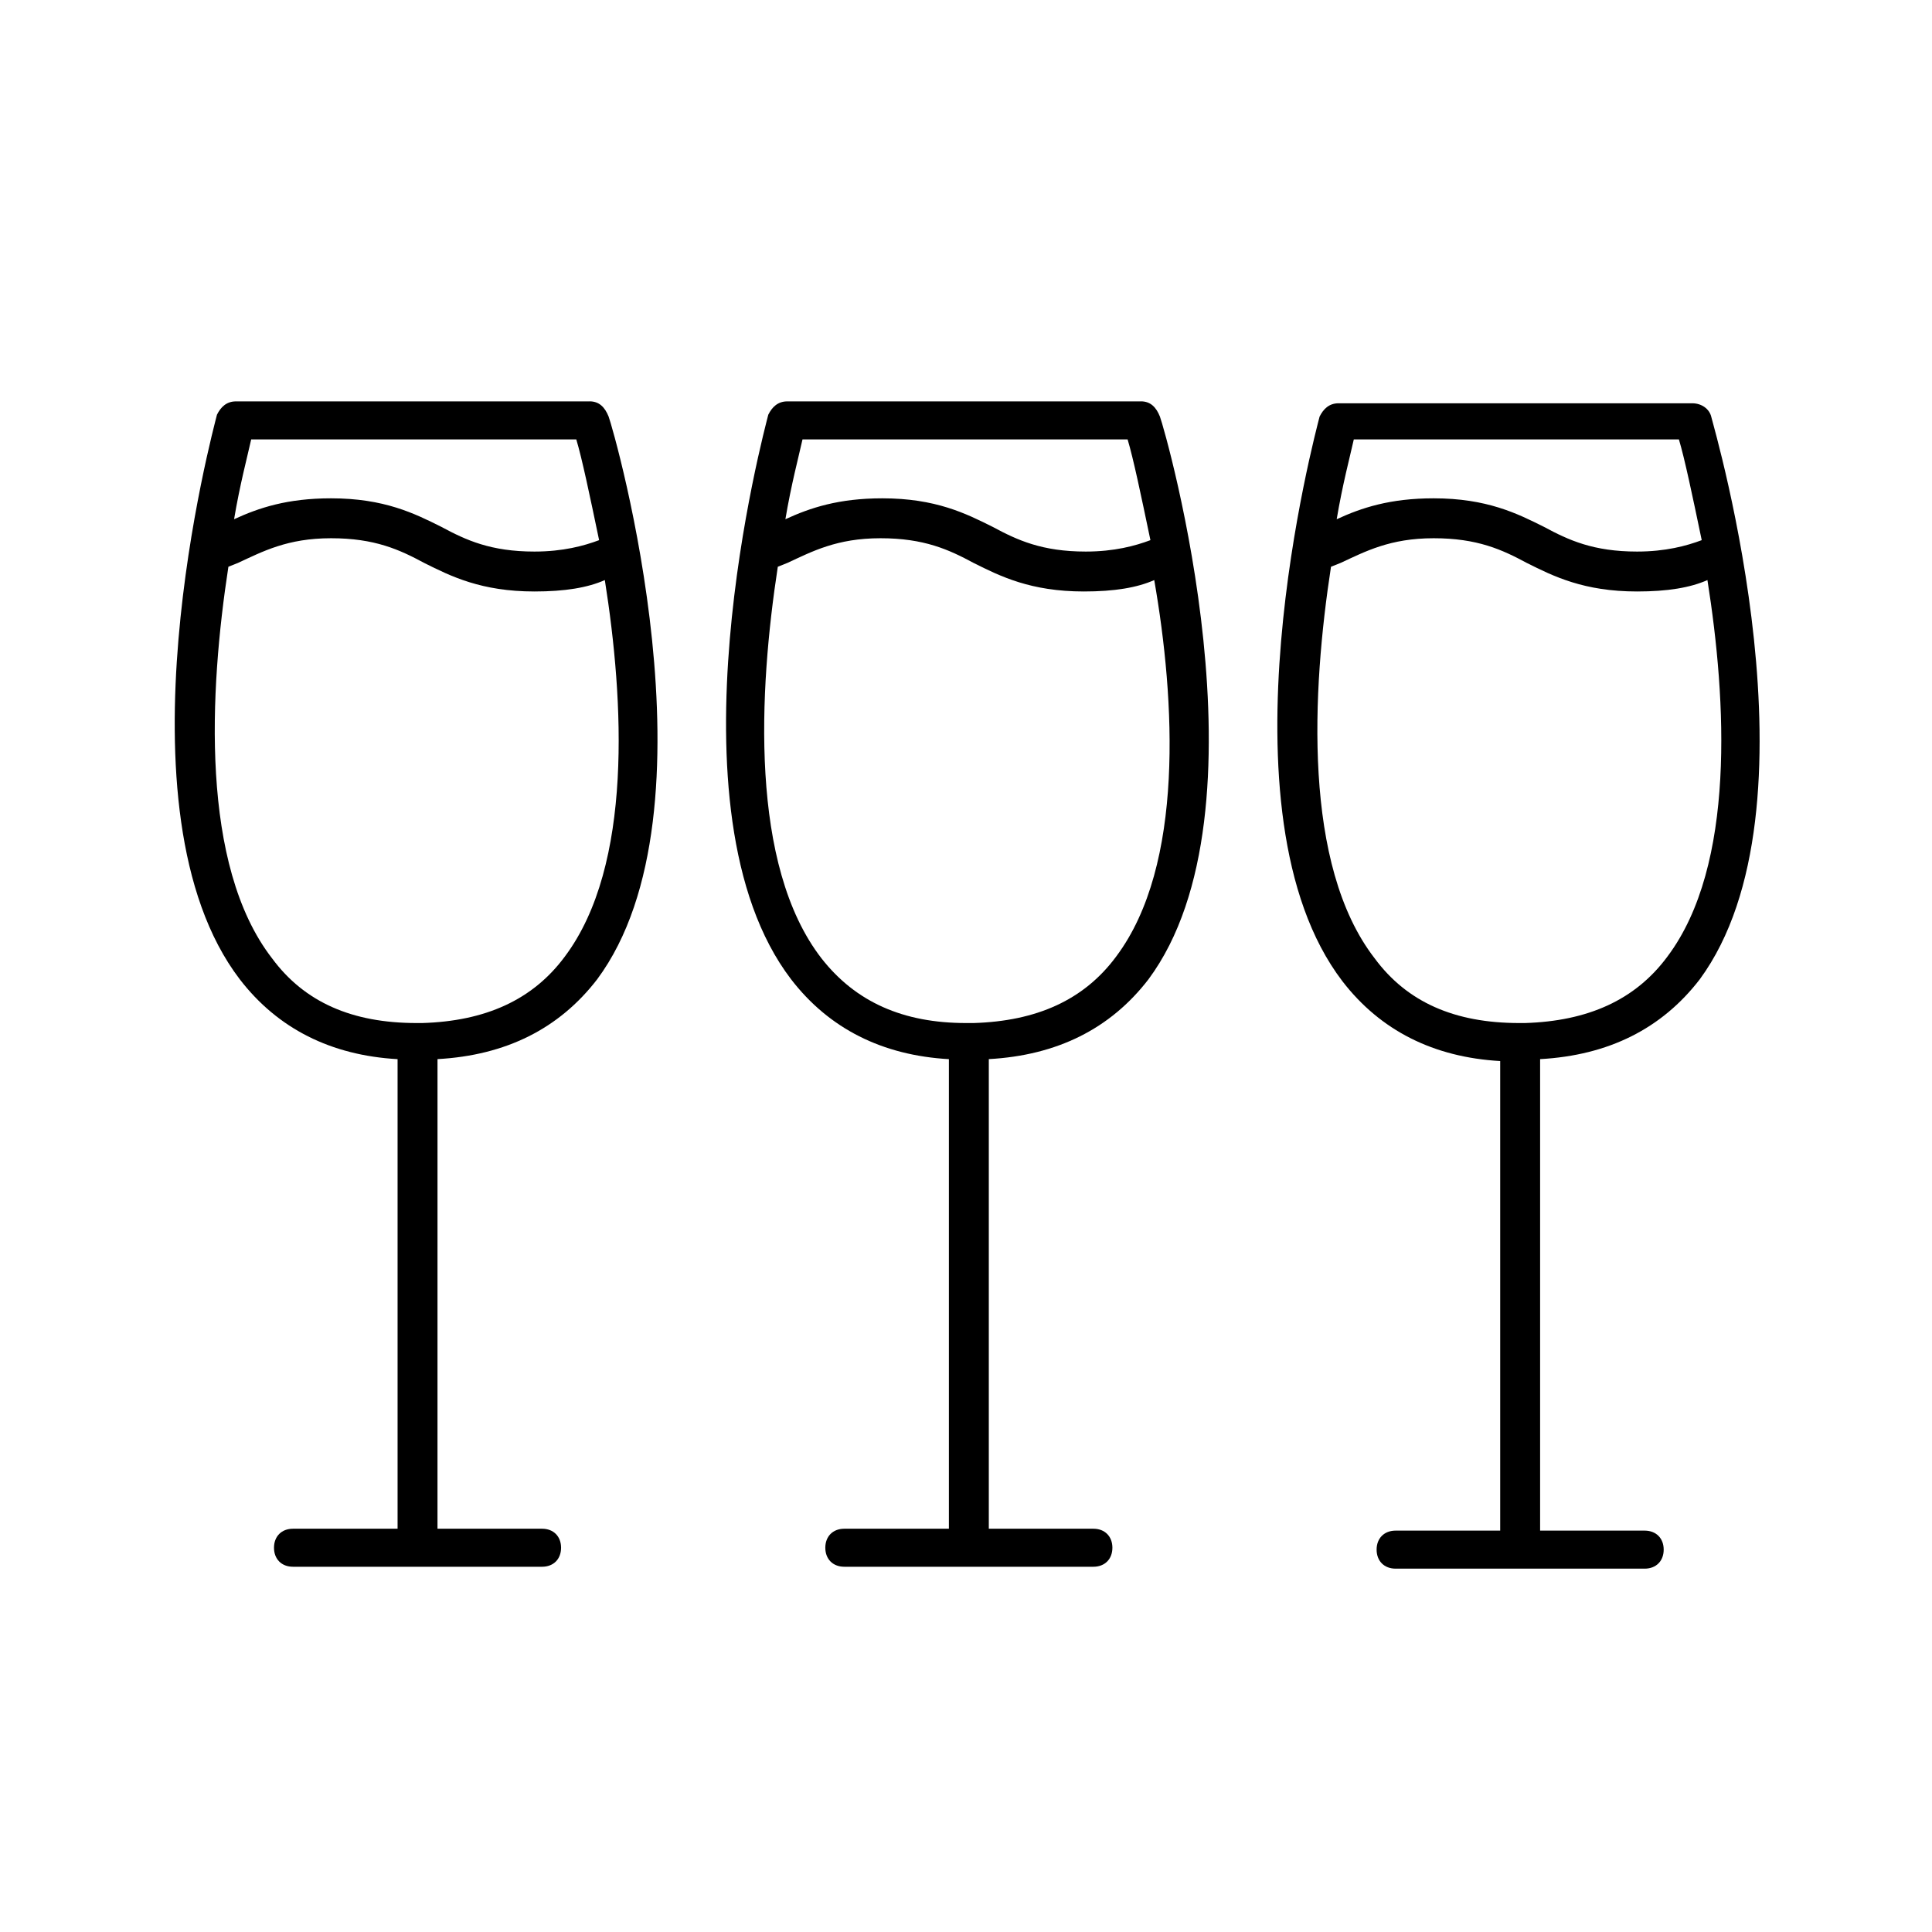
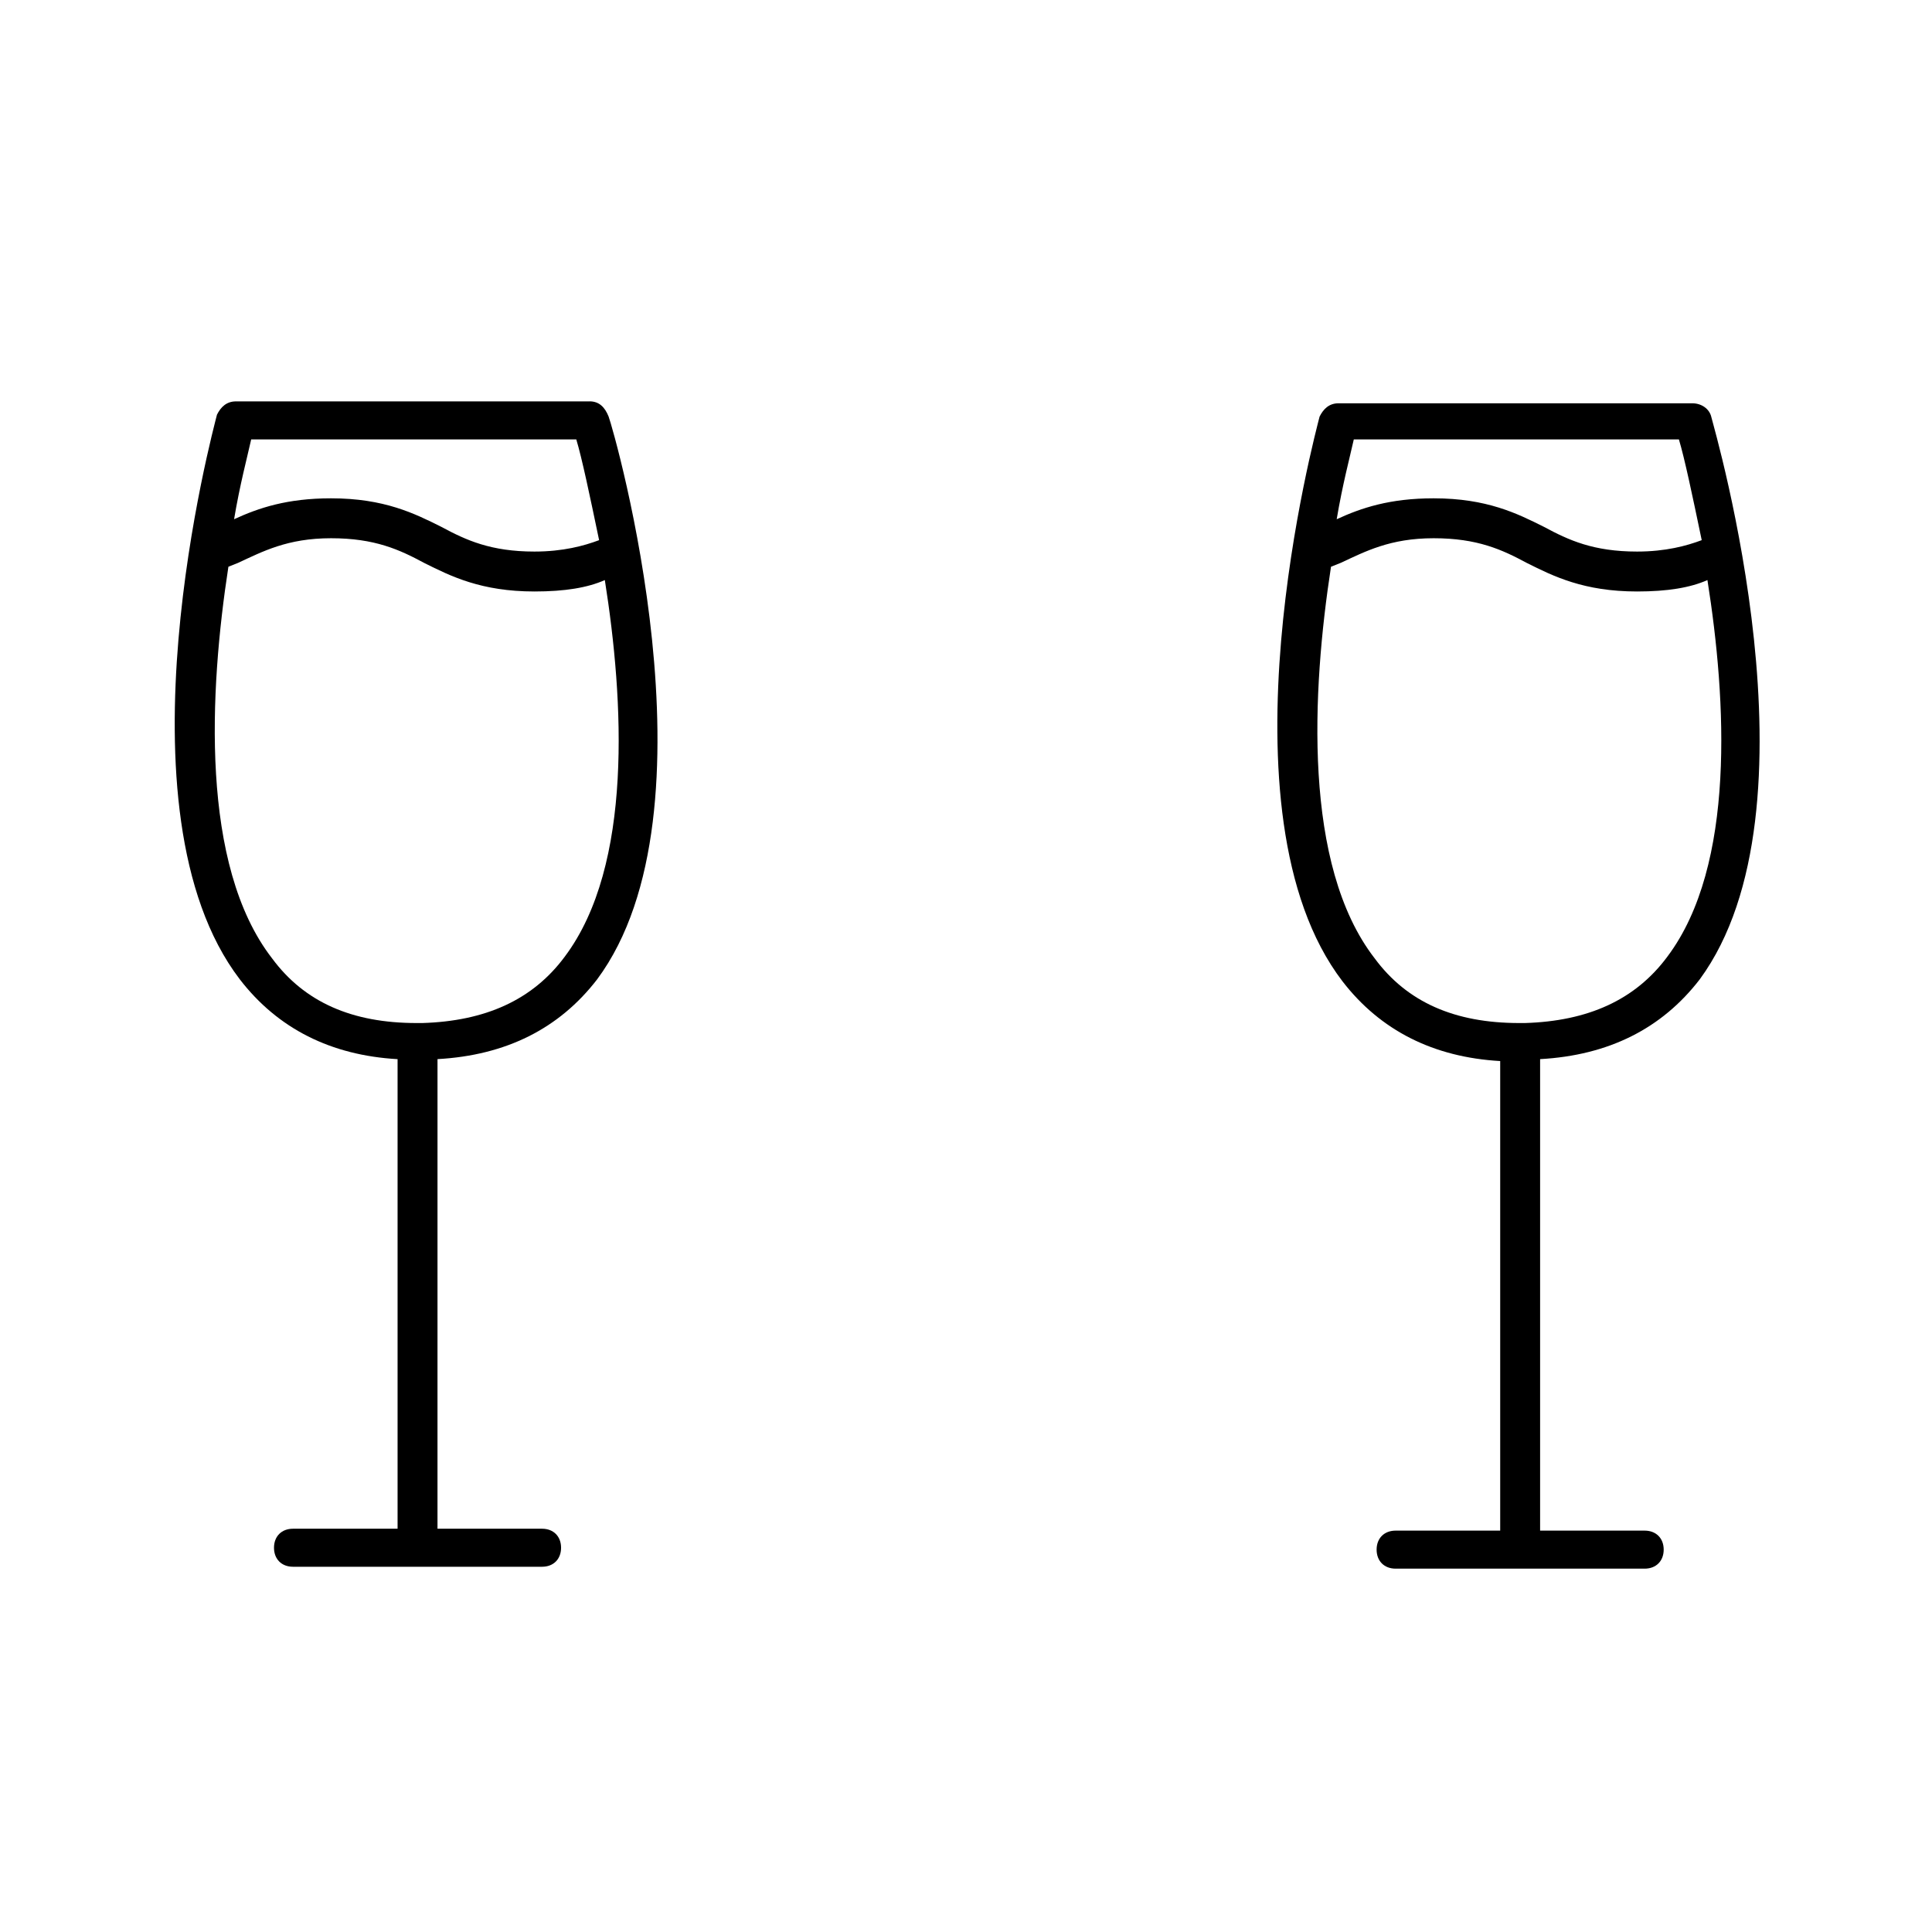
<svg xmlns="http://www.w3.org/2000/svg" fill="#000000" width="800px" height="800px" version="1.1" viewBox="144 144 512 512">
  <g>
    <path d="m300.25 250.37h-93.711c-2.519 0-4.031 1.512-5.039 3.527-1.008 4.031-28.215 104.79 6.047 149.63 10.078 13.098 24.184 20.152 41.816 21.16v124.44h-27.711c-3.023 0-5.039 2.016-5.039 5.039 0 3.023 2.016 5.039 5.039 5.039h66c3.023 0 5.039-2.016 5.039-5.039 0-3.023-2.016-5.039-5.039-5.039h-27.711l0.004-124.45c18.137-1.008 32.242-8.062 42.32-21.16 33.25-44.84 4.535-145.1 3.023-149.13-1.012-2.516-2.523-4.027-5.039-4.027zm-89.68 10.074h86.152c1.512 5.039 3.527 14.609 6.047 26.703-4.031 1.512-9.574 3.023-17.129 3.023-11.586 0-18.137-3.023-24.688-6.551-7.055-3.527-15.113-7.559-29.223-7.559-11.586 0-19.145 2.519-25.695 5.543 1.512-9.066 3.527-16.625 4.535-21.16zm83.129 137.04c-8.566 11.586-21.16 17.129-37.785 17.633h-0.504-0.504-0.504c-17.129 0-29.727-5.543-38.289-17.129-19.145-24.688-16.625-71.039-11.586-103.79l2.519-1.008c6.551-3.023 13.098-6.551 24.688-6.551 11.586 0 18.137 3.023 24.688 6.551 7.055 3.527 15.113 7.559 29.223 7.559 8.062 0 14.105-1.008 18.641-3.023 5.031 31.738 7.551 75.57-10.586 99.754z" />
-     <path d="m446.35 250.37h-93.707c-2.519 0-4.031 1.512-5.039 3.527-1.008 4.031-28.215 104.79 6.047 149.63 10.078 13.098 24.184 20.152 41.816 21.16v124.44h-27.711c-3.023 0-5.039 2.016-5.039 5.039 0 3.023 2.016 5.039 5.039 5.039h66c3.023 0 5.039-2.016 5.039-5.039 0-3.023-2.016-5.039-5.039-5.039h-27.711v-124.45c18.137-1.008 32.242-8.062 42.32-21.16 33.25-44.84 4.535-145.1 3.023-149.13-1.008-2.516-2.519-4.027-5.039-4.027zm-89.676 10.074h86.152c1.512 5.039 3.527 14.609 6.047 26.703-4.031 1.512-9.574 3.023-17.129 3.023-11.586 0-18.137-3.023-24.688-6.551-7.055-3.527-15.113-7.559-29.223-7.559-11.586 0-19.145 2.519-25.695 5.543 1.512-9.066 3.527-16.625 4.535-21.16zm83.129 137.04c-8.566 11.586-21.16 17.129-37.785 17.633h-0.504-0.504-0.504-0.504c-16.625 0-29.223-5.543-38.289-17.129-19.145-24.688-16.625-71.039-11.586-103.79l2.519-1.008c6.551-3.023 13.098-6.551 24.688-6.551 11.586 0 18.137 3.023 24.688 6.551 7.055 3.527 15.113 7.559 29.223 7.559 8.062 0 14.105-1.008 18.641-3.023 5.535 31.738 8.055 75.57-10.082 99.754z" />
    <path d="m597.49 254.4c-0.504-2.016-2.519-3.527-5.039-3.527h-93.707c-2.519 0-4.031 1.512-5.039 3.527-1.008 4.031-28.215 104.79 6.047 149.63 10.078 13.098 24.184 20.152 41.816 21.16v124.44h-27.711c-3.023 0-5.039 2.016-5.039 5.039s2.016 5.039 5.039 5.039h66c3.023 0 5.039-2.016 5.039-5.039s-2.016-5.039-5.039-5.039h-27.711v-124.95c18.137-1.008 32.242-8.062 42.32-21.16 33.25-45.34 4.031-145.09 3.023-149.12zm-94.715 6.043h86.152c1.512 5.039 3.527 14.609 6.047 26.703-4.031 1.512-9.574 3.023-17.129 3.023-11.586 0-18.137-3.023-24.688-6.551-7.055-3.527-15.113-7.559-29.223-7.559-11.586 0-19.145 2.519-25.695 5.543 1.512-9.066 3.527-16.625 4.535-21.16zm83.125 137.04c-8.566 11.586-21.16 17.129-37.785 17.633h-0.504-0.504-0.504c-17.129 0-29.727-5.543-38.289-17.129-19.145-24.688-16.625-71.039-11.586-103.79l2.519-1.008c6.551-3.023 13.098-6.551 24.688-6.551 11.586 0 18.137 3.023 24.688 6.551 7.055 3.527 15.113 7.559 29.223 7.559 8.062 0 14.105-1.008 18.641-3.023 5.035 31.738 7.555 75.57-10.586 99.754z" />
  </g>
</svg>